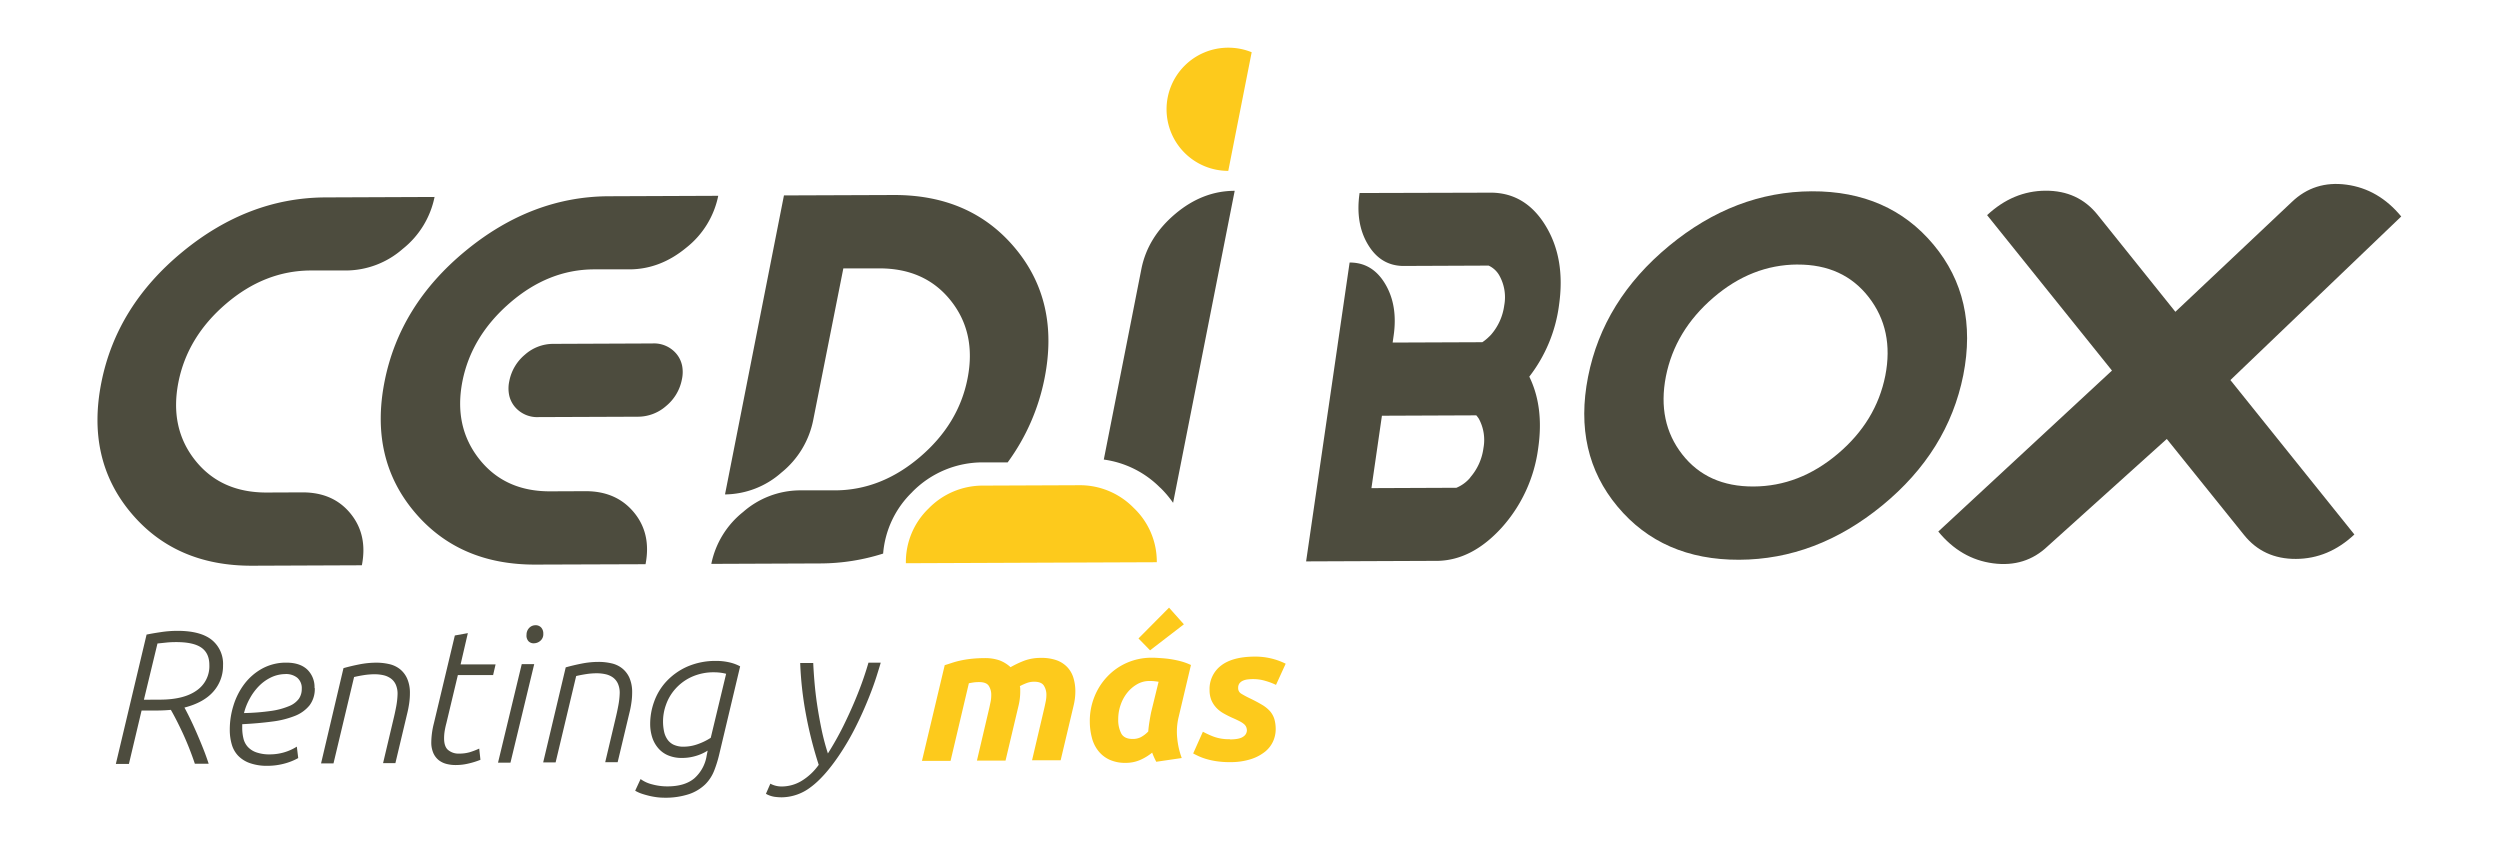
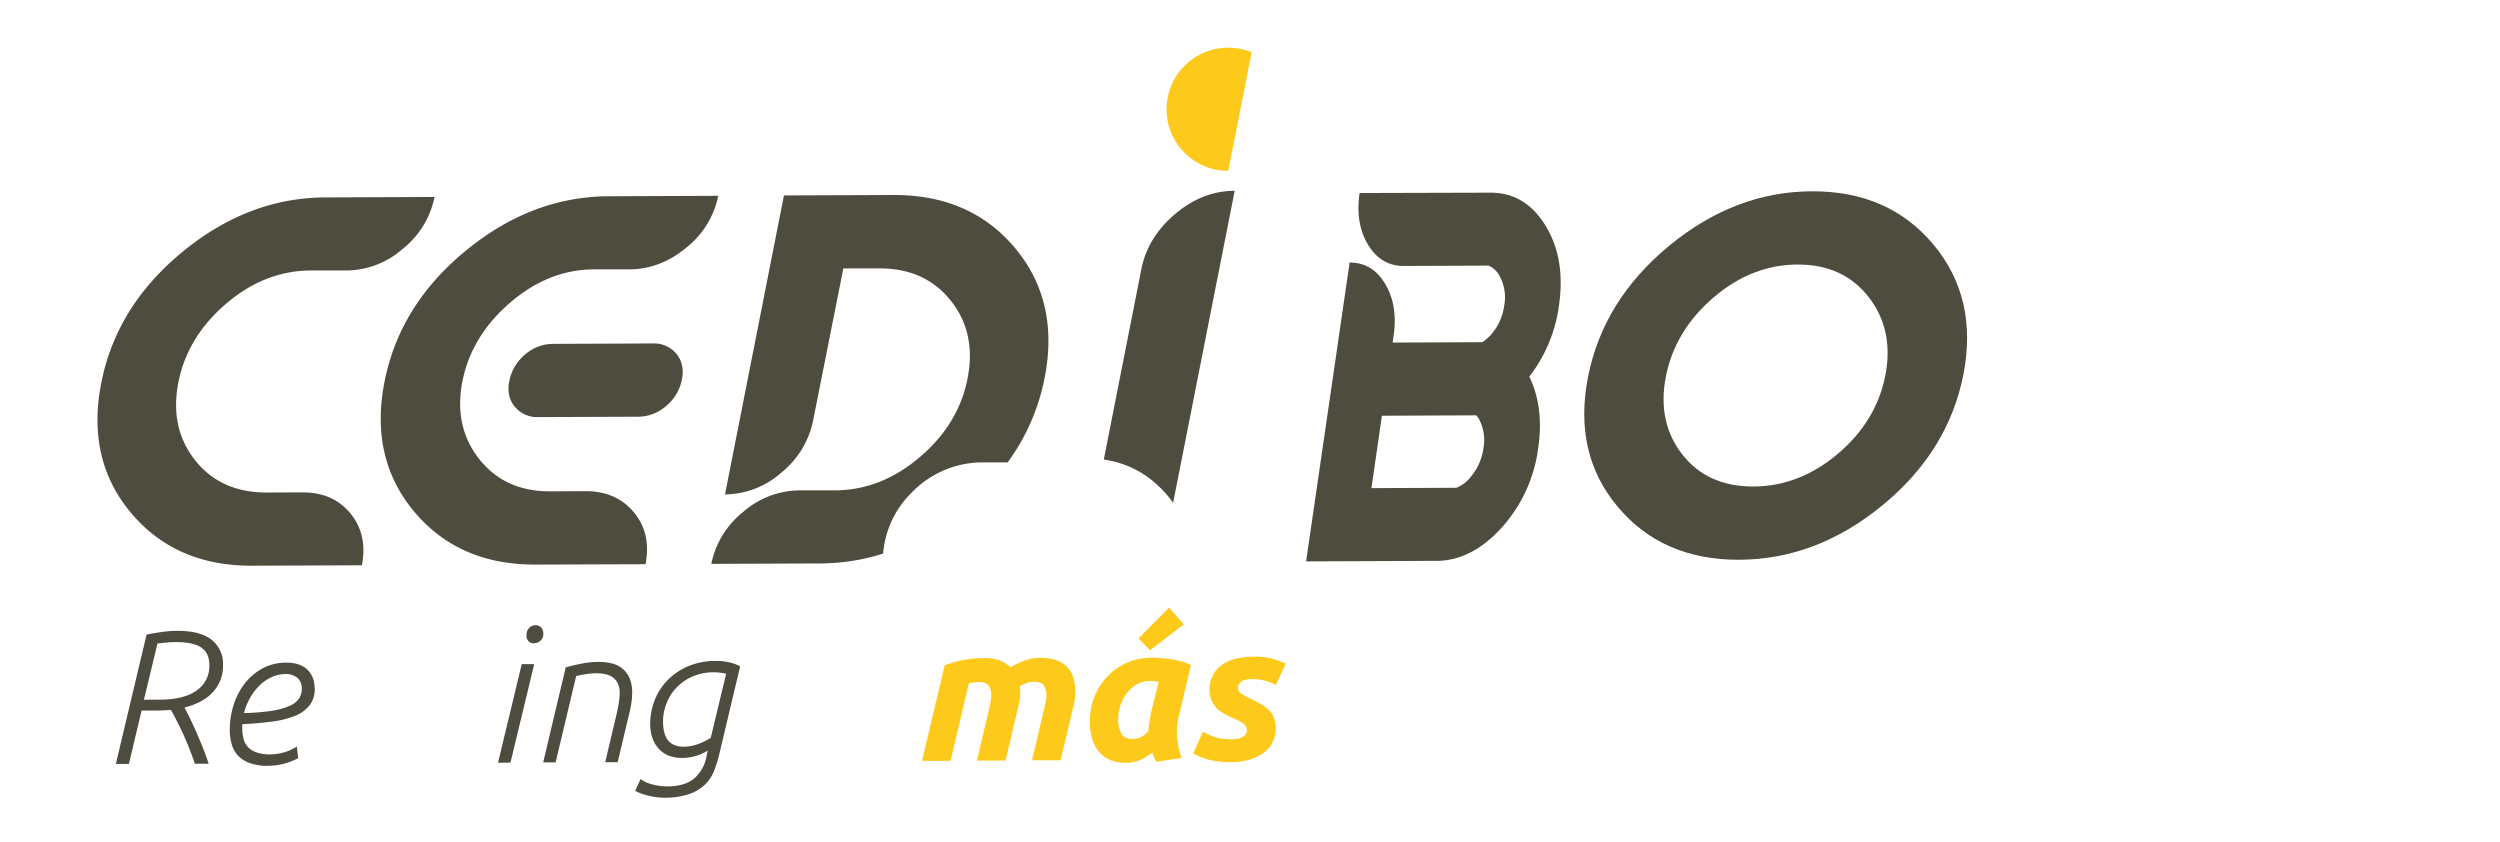
<svg xmlns="http://www.w3.org/2000/svg" id="Capa_1" data-name="Capa 1" viewBox="0 0 841.89 283.46">
  <defs>
    <style>.cls-1{fill:#4d4c3e;}.cls-2{fill:#fdca1c;}</style>
  </defs>
  <title>Mesa de trabajo 1</title>
  <path class="cls-1" d="M59.82,212.44q7.62,0,11.44,3a10.36,10.36,0,0,1,3.85,8.61,13,13,0,0,1-3.2,8.77c-2.15,2.5-5.41,4.33-9.8,5.46.52.94,1.15,2.16,1.89,3.68s1.49,3.15,2.25,4.9,1.5,3.53,2.22,5.34,1.31,3.49,1.8,5l-4.65,0a102.22,102.22,0,0,0-4-10.15q-2.19-4.71-4.08-8c-1.41.13-2.89.21-4.44.22l-5.42,0-4.27,18-4.4,0L49.36,213.7c1.5-.31,3.15-.59,4.94-.85a36.76,36.76,0,0,1,5.52-.41m-6,23.17q8.07,0,12.39-3.08a9.89,9.89,0,0,0,4.29-8.59q0-4-2.74-5.88c-1.82-1.24-4.67-1.85-8.6-1.83a31.31,31.31,0,0,0-3.26.17l-2.87.3-4.57,18.94Z" />
  <path class="cls-1" d="M106,231.69a9.11,9.11,0,0,1-1.76,5.84,12,12,0,0,1-5,3.58A30.94,30.94,0,0,1,91.57,243q-4.48.6-10,.88v1.35a15.12,15.12,0,0,0,.41,3.46,6.42,6.42,0,0,0,1.43,2.78,7,7,0,0,0,2.88,1.88,13.35,13.35,0,0,0,4.76.69,17.14,17.14,0,0,0,4.55-.66,16.84,16.84,0,0,0,4.36-1.95l.47,3.85a20.1,20.1,0,0,1-4.84,1.91,21.72,21.72,0,0,1-5.36.7,17.13,17.13,0,0,1-6-.88,10.11,10.11,0,0,1-4-2.48,9.16,9.16,0,0,1-2.18-3.84,17.41,17.41,0,0,1-.67-4.94,27.16,27.16,0,0,1,1.23-8.14,23.39,23.39,0,0,1,3.68-7.27,19.09,19.09,0,0,1,6-5.19,16.69,16.69,0,0,1,8.17-2q4.52,0,7,2.31a8.18,8.18,0,0,1,2.46,6.18M96.19,227a11.38,11.38,0,0,0-4.84,1.08,14.48,14.48,0,0,0-4.06,2.87,18.6,18.6,0,0,0-3.12,4.18,19.74,19.74,0,0,0-2,5,74.48,74.48,0,0,0,9.24-.74,24.33,24.33,0,0,0,6-1.63,7.55,7.55,0,0,0,3.26-2.48,5.78,5.78,0,0,0,.95-3.31,4.58,4.58,0,0,0-1.53-3.75,6.06,6.06,0,0,0-4-1.23" />
-   <path class="cls-1" d="M115.67,225c1.67-.47,3.46-.9,5.35-1.27a29.89,29.89,0,0,1,5.6-.57,18.91,18.91,0,0,1,4.4.47,9,9,0,0,1,3.63,1.68,8.47,8.47,0,0,1,2.46,3.2,11.88,11.88,0,0,1,.93,4.93,23.89,23.89,0,0,1-.25,3.43,35,35,0,0,1-.7,3.56L133.15,257H129l3.49-14.76c.35-1.41.65-2.85.93-4.3a26.3,26.3,0,0,0,.46-4.17,7.54,7.54,0,0,0-.62-3.27,5.18,5.18,0,0,0-1.69-2.05,6.93,6.93,0,0,0-2.49-1.08,13.75,13.75,0,0,0-3-.31,25.24,25.24,0,0,0-3.42.27c-1.16.18-2.31.4-3.42.66l-6.93,29.08-4.19,0Z" />
-   <path class="cls-1" d="M153.17,214l4.38-.79-2.44,10.53,11.78,0-.83,3.59-11.87,0-3.88,16.25c-.21.77-.39,1.6-.54,2.46a15.47,15.47,0,0,0-.22,2.6c0,1.93.5,3.28,1.45,4a5.42,5.42,0,0,0,3.57,1.14,12.8,12.8,0,0,0,3.6-.46,25.7,25.7,0,0,0,3.21-1.23l.41,3.78a27.06,27.06,0,0,1-3.92,1.23,18.27,18.27,0,0,1-4.3.53,12.19,12.19,0,0,1-3.19-.37,7.07,7.07,0,0,1-2.63-1.27,6.32,6.32,0,0,1-1.81-2.37,8.89,8.89,0,0,1-.7-3.71,27,27,0,0,1,.88-6.36Z" />
  <path class="cls-1" d="M175.7,223.65l4.2,0-8,33.19-4.19,0Zm1.62-9.7a3.29,3.29,0,0,1,.93-2.54,2.91,2.91,0,0,1,2-.86,2.53,2.53,0,0,1,2,.78,3,3,0,0,1,.71,2.09,2.88,2.88,0,0,1-1,2.38,3.35,3.35,0,0,1-2.07.83,2.4,2.4,0,0,1-1.94-.72,2.88,2.88,0,0,1-.66-2" />
  <path class="cls-1" d="M190.51,224.74c1.68-.47,3.46-.9,5.35-1.27a29.18,29.18,0,0,1,5.61-.57,18.91,18.91,0,0,1,4.4.47,8.88,8.88,0,0,1,3.62,1.68,8.49,8.49,0,0,1,2.47,3.2,12,12,0,0,1,.92,4.93,22.53,22.53,0,0,1-.25,3.43,30.23,30.23,0,0,1-.7,3.56L208,256.67l-4.19,0,3.49-14.76c.34-1.41.65-2.85.92-4.3a26.35,26.35,0,0,0,.47-4.18,7.51,7.51,0,0,0-.63-3.26,5.24,5.24,0,0,0-1.68-2.05,6.81,6.81,0,0,0-2.5-1.08,13.72,13.72,0,0,0-3-.31,23.86,23.86,0,0,0-3.43.27c-1.16.18-2.3.39-3.42.66l-6.92,29.08-4.19,0Z" />
  <path class="cls-1" d="M215.72,262.35a11,11,0,0,0,3.91,1.79,19.46,19.46,0,0,0,5.08.68c4,0,7-.93,9.13-2.73a12.86,12.86,0,0,0,4.14-7.66l.33-1.66a15.23,15.23,0,0,1-4.14,1.84,15.78,15.78,0,0,1-4.38.63,11.74,11.74,0,0,1-4.83-.88,8.8,8.8,0,0,1-3.34-2.46,10.46,10.46,0,0,1-2-3.64,15,15,0,0,1-.67-4.46,22,22,0,0,1,1.3-7.41,19.78,19.78,0,0,1,4.07-6.82,21.62,21.62,0,0,1,6.93-5,23.66,23.66,0,0,1,9.91-2,19.34,19.34,0,0,1,4.4.47,14.12,14.12,0,0,1,3.69,1.36l-7.11,29.91a39.81,39.81,0,0,1-1.66,5.27,13.47,13.47,0,0,1-3,4.57,14.67,14.67,0,0,1-5.31,3.23,25.29,25.29,0,0,1-8.57,1.25,20.37,20.37,0,0,1-2.32-.15,24.45,24.45,0,0,1-2.62-.47c-.89-.22-1.74-.45-2.56-.73a11.41,11.41,0,0,1-2.2-1Zm28.81-35.45a16.3,16.3,0,0,0-4-.5A17.87,17.87,0,0,0,232.8,228a16.5,16.5,0,0,0-5.38,4,15.8,15.8,0,0,0-3.14,5.33,16.51,16.51,0,0,0-1,5.62,16.06,16.06,0,0,0,.33,3.3,7.34,7.34,0,0,0,1.11,2.71,5.3,5.3,0,0,0,2.13,1.83,7.87,7.87,0,0,0,3.49.66,14.21,14.21,0,0,0,4.54-.82,20.51,20.51,0,0,0,4.47-2.17Z" />
-   <path class="cls-1" d="M259.42,263.91a8,8,0,0,0,3.95.94,13,13,0,0,0,6.47-1.82,19.45,19.45,0,0,0,5.87-5.47,134.76,134.76,0,0,1-4.36-17.3,117.2,117.2,0,0,1-1.88-17l4.39,0c.09,2.05.24,4.3.45,6.73s.51,5,.91,7.63.89,5.35,1.46,8.11a78.92,78.92,0,0,0,2.12,8,103.55,103.55,0,0,0,5.19-9.22q2.29-4.66,4-8.77t2.84-7.43c.75-2.19,1.28-3.92,1.63-5.16l4.13,0c-.25.9-.72,2.43-1.4,4.59s-1.59,4.68-2.75,7.55-2.53,6-4.18,9.28a84.86,84.86,0,0,1-5.66,9.74q-5,7.4-9.61,10.78a16.32,16.32,0,0,1-9.69,3.41,17.8,17.8,0,0,1-2.53-.18,8.6,8.6,0,0,1-2.84-1Z" />
  <path class="cls-2" d="M318.14,224c.73-.23,1.52-.47,2.36-.75a26.88,26.88,0,0,1,2.83-.78,33.42,33.42,0,0,1,3.56-.59,40,40,0,0,1,4.55-.25,14.6,14.6,0,0,1,5.15.75,11.49,11.49,0,0,1,3.72,2.3,33.27,33.27,0,0,1,4.75-2.24,16.09,16.09,0,0,1,5.52-.89,15.11,15.11,0,0,1,5.2.78,9.26,9.26,0,0,1,3.6,2.3,9,9,0,0,1,2.08,3.58,15.46,15.46,0,0,1,.67,4.59,20.83,20.83,0,0,1-.15,2.43,22.77,22.77,0,0,1-.48,2.57l-4.32,18.23-9.63,0,4.19-17.84c.14-.61.27-1.28.42-2a11.19,11.19,0,0,0,.22-2.21,5.69,5.69,0,0,0-.86-3.1c-.56-.88-1.66-1.31-3.3-1.31a7.17,7.17,0,0,0-2.58.49,19.87,19.87,0,0,0-2.2,1,3.74,3.74,0,0,1,.13,1v.83a20.38,20.38,0,0,1-.63,5l-4.32,18.24-9.63,0,4.19-17.85c.13-.6.27-1.28.42-2a11.24,11.24,0,0,0,.21-2.21A5.58,5.58,0,0,0,333,231c-.56-.88-1.66-1.31-3.3-1.3a14.15,14.15,0,0,0-1.75.1c-.47.07-1,.16-1.68.29l-6.16,26.13-9.63,0Z" />
  <path class="cls-2" d="M396.94,241.35a21,21,0,0,0-.49,7.35,26.21,26.21,0,0,0,1.51,6.57l-8.59,1.26c-.26-.52-.5-1-.72-1.48s-.43-1-.65-1.6a17.31,17.31,0,0,1-4,2.45,12.08,12.08,0,0,1-4.9,1,12.67,12.67,0,0,1-5.54-1.1,10.25,10.25,0,0,1-3.75-3,11.72,11.72,0,0,1-2.12-4.42A21.27,21.27,0,0,1,367,243a21.82,21.82,0,0,1,1.55-8.35,21.12,21.12,0,0,1,4.37-6.84,20.27,20.27,0,0,1,6.6-4.62,20.62,20.62,0,0,1,8.27-1.7c.39,0,1.06,0,2,.06s2.09.13,3.33.27a34.39,34.39,0,0,1,3.94.72,20.88,20.88,0,0,1,4,1.4Zm-6.78-11.76c-.56-.09-1.07-.15-1.51-.2s-1-.06-1.65-.06a8.19,8.19,0,0,0-4.1,1.11,11.78,11.78,0,0,0-3.32,2.87,13.52,13.52,0,0,0-2.21,4.09,14.37,14.37,0,0,0-.8,4.81,9.85,9.85,0,0,0,1.06,4.87c.69,1.19,2,1.78,3.82,1.77a6.07,6.07,0,0,0,2.69-.58,9.81,9.81,0,0,0,2.54-1.94c.08-1.06.22-2.19.41-3.36s.38-2.26.59-3.24Zm8.52-19.35L387.29,219l-3.9-4,10.29-10.37Z" />
  <path class="cls-2" d="M414.16,249c2.19,0,3.7-.32,4.52-.94a2.58,2.58,0,0,0,1.22-2,3.16,3.16,0,0,0-.23-1.22,2.68,2.68,0,0,0-.75-1,7.43,7.43,0,0,0-1.42-.93q-.92-.48-2.34-1.11a32.89,32.89,0,0,1-3-1.5,10.41,10.41,0,0,1-2.51-1.91,9,9,0,0,1-1.69-2.56,8.9,8.9,0,0,1-.63-3.43,9.87,9.87,0,0,1,3.82-8.22q3.83-3,11.2-3.06a22.86,22.86,0,0,1,10.61,2.39l-3.26,7.13a22,22,0,0,0-3.51-1.33,14.35,14.35,0,0,0-4.2-.62,14.76,14.76,0,0,0-1.77.1,5.59,5.59,0,0,0-1.62.42,3.11,3.11,0,0,0-1.19.9,2.48,2.48,0,0,0-.45,1.55,2.13,2.13,0,0,0,1,1.92,29.82,29.82,0,0,0,2.81,1.52q2.52,1.22,4.21,2.23a11.38,11.38,0,0,1,2.7,2.17,7.38,7.38,0,0,1,1.46,2.63,12.23,12.23,0,0,1,.46,3.46,10.14,10.14,0,0,1-.85,4,9.56,9.56,0,0,1-2.73,3.54,14.86,14.86,0,0,1-4.78,2.52,22.29,22.29,0,0,1-7,1,28.83,28.83,0,0,1-4.56-.3,25.19,25.19,0,0,1-3.59-.79,20,20,0,0,1-2.63-1c-.7-.34-1.25-.61-1.65-.83l3.27-7.32a31,31,0,0,0,3.43,1.59,14.79,14.79,0,0,0,5.63.93" />
  <path class="cls-2" d="M413.54,16.06a20.74,20.74,0,1,0,.09,41.48l7.88-39.95a20.91,20.91,0,0,0-8-1.53" />
  <path class="cls-1" d="M85,190.51q-25.92.11-40.95-17.88t-9.93-43.75q5.09-25.74,27.25-44t48.11-18.4l36.86-.15a29.89,29.89,0,0,1-10.71,17.48,29.16,29.16,0,0,1-19,7.28l-12,0q-15.47.06-28.5,11.2T60.07,128.78q-3,15.35,5.67,26.25t24.15,10.83l12-.05c6.88,0,12.25,2.35,16.15,7.13s5.16,10.6,3.82,17.42Z" />
  <path class="cls-1" d="M610.15,64.42q25.92-.11,41,18t10,43.89Q656,152.1,633.82,170.25T585.67,188.5q-25.92.09-40.94-17.89t-9.94-43.74q5.09-25.75,27.25-44.05t48.11-18.4m-4.86,24.66q-15.46.08-28.35,11.19T561,126.76q-3,15.36,5.5,26.25t24,10.82q15.45-.06,28.39-11t16-26.34q3-15.34-5.57-26.4t-24-11" />
  <path class="cls-1" d="M180.38,190.13q-25.92.1-40.94-17.89T129.5,128.5q5.08-25.74,27.26-44t48.11-18.41l37-.15a29.75,29.75,0,0,1-10.79,17.49q-8.76,7.23-19.07,7.28l-12,0q-15.31.06-28.28,11.27t-16,26.4q-3,15.21,5.62,26.17t23.9,10.91l12-.05q10.32,0,16.23,7.14T217.39,190Z" />
  <path class="cls-1" d="M229.63,122.83a9.06,9.06,0,0,0-1.85-3.69,9.81,9.81,0,0,0-8.06-3.48l-33.41.14a14.32,14.32,0,0,0-9.53,3.63,15.35,15.35,0,0,0-5.27,8.91,11.43,11.43,0,0,0,0,4.95,9.13,9.13,0,0,0,1.85,3.69,9.83,9.83,0,0,0,8.06,3.48l33.41-.13a14.41,14.41,0,0,0,9.53-3.64,15.3,15.3,0,0,0,5.27-8.91,11.43,11.43,0,0,0,0-5" />
  <path class="cls-1" d="M525,102.8q2.28-15.75-4.57-26.88C516,68.7,509.93,65,502.36,64.88v0L457.85,65q-1.49,10.24,2.86,17.42c2.82,4.67,6.68,7,11.59,7.14v0h.41l28.59-.12A7.94,7.94,0,0,1,505,92.94a14.94,14.94,0,0,1,1.56,9.9,18.77,18.77,0,0,1-4.44,9.87c-.37.42-.75.75-1.13,1.11a14.42,14.42,0,0,1-1.81,1.42l-30.2.12.32-2.22q1.5-10.23-2.81-17.5t-12-7.23l-3.93,27-.23,1.62-2.93,20.12-.43,2.92-3.54,24.32-3.59,24.66,44.51-.18v0q11.44-.33,21.28-11.1A49.52,49.52,0,0,0,518,150.9q2-13.82-3-24.06a49.84,49.84,0,0,0,10-24m-29.89,58a12.12,12.12,0,0,1-4.66,3.42l-28.61.12L465.37,140l31.78-.13A10.13,10.13,0,0,1,498,141a15,15,0,0,1,1.56,9.9,18.73,18.73,0,0,1-4.44,9.87" />
-   <path class="cls-2" d="M381.74,171a25.31,25.31,0,0,0-18.54-7.6l-32,.13a25.4,25.4,0,0,0-18.48,7.7,25,25,0,0,0-7.66,18.44l84.5-.34A24.93,24.93,0,0,0,381.74,171" />
-   <path class="cls-1" d="M808.63,72.9Q801,63.65,790.2,62.19T771.8,68l-39.23,37L706.35,72.3q-6.54-8.13-17.48-8.08t-19.7,8.23l42.05,52.34L652.73,179q7.59,9.26,18.44,10.7t18.39-5.74l40.12-36.14,26,32.32q6.52,8.13,17.49,8.08t19.68-8.23l-41.75-52Z" />
  <path class="cls-1" d="M307.18,165.71a33.17,33.17,0,0,1,24-10l8.16,0a71.22,71.22,0,0,0,12.44-28.42q5.08-25.74-9.94-43.73T300.87,65.67L264,65.81,244.15,166.5a29.08,29.08,0,0,0,19-7.36,30.25,30.25,0,0,0,10.68-17.56L284,90.38l12,0q15.47-.06,24.16,10.83t5.67,26.24q-3,15.36-16.08,26.49t-28.5,11.19l-12,0a29.26,29.26,0,0,0-19,7.28,29.92,29.92,0,0,0-10.71,17.48l36.86-.15a70.43,70.43,0,0,0,21-3.32,32.4,32.4,0,0,1,9.8-20.71" />
  <path class="cls-1" d="M390.74,164.24a35.79,35.79,0,0,1,4.31,5.09L415.79,64.26q-10.79,0-20,7.76T384.4,90.42l-1.53,7.76-1.8,9.15L376.2,132l-4.49,22.76a33,33,0,0,1,19,9.49" />
</svg>